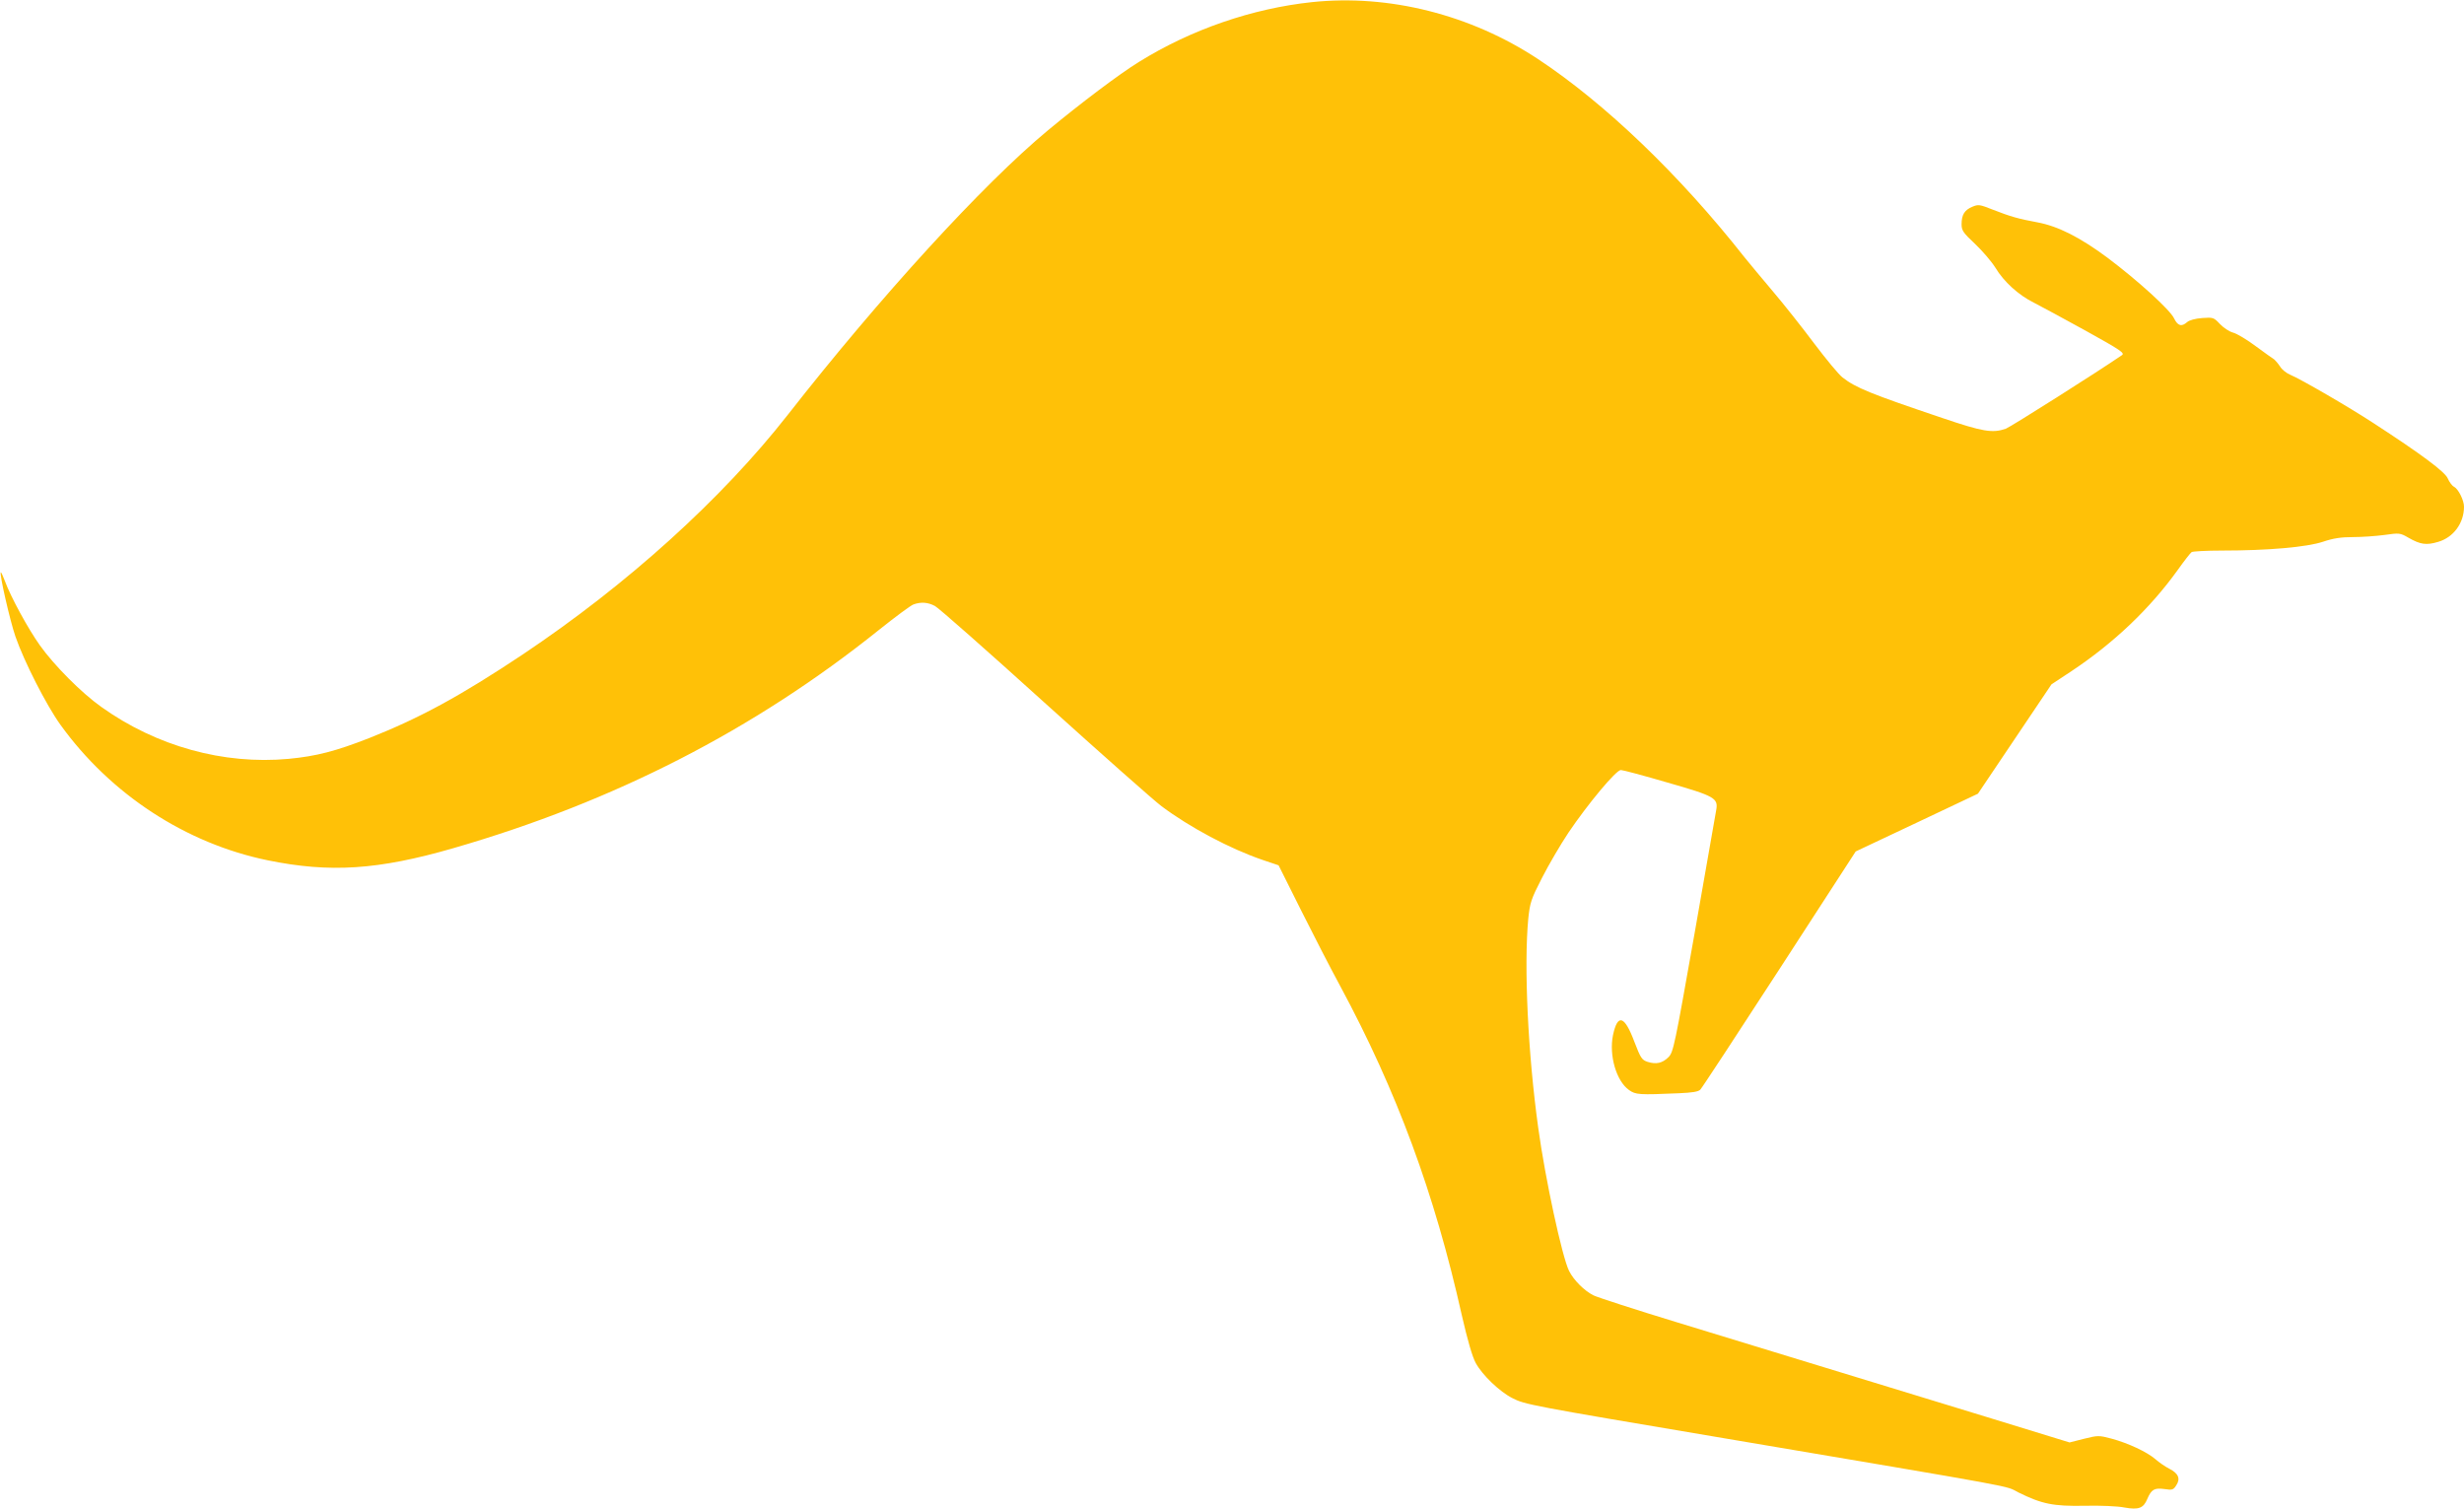
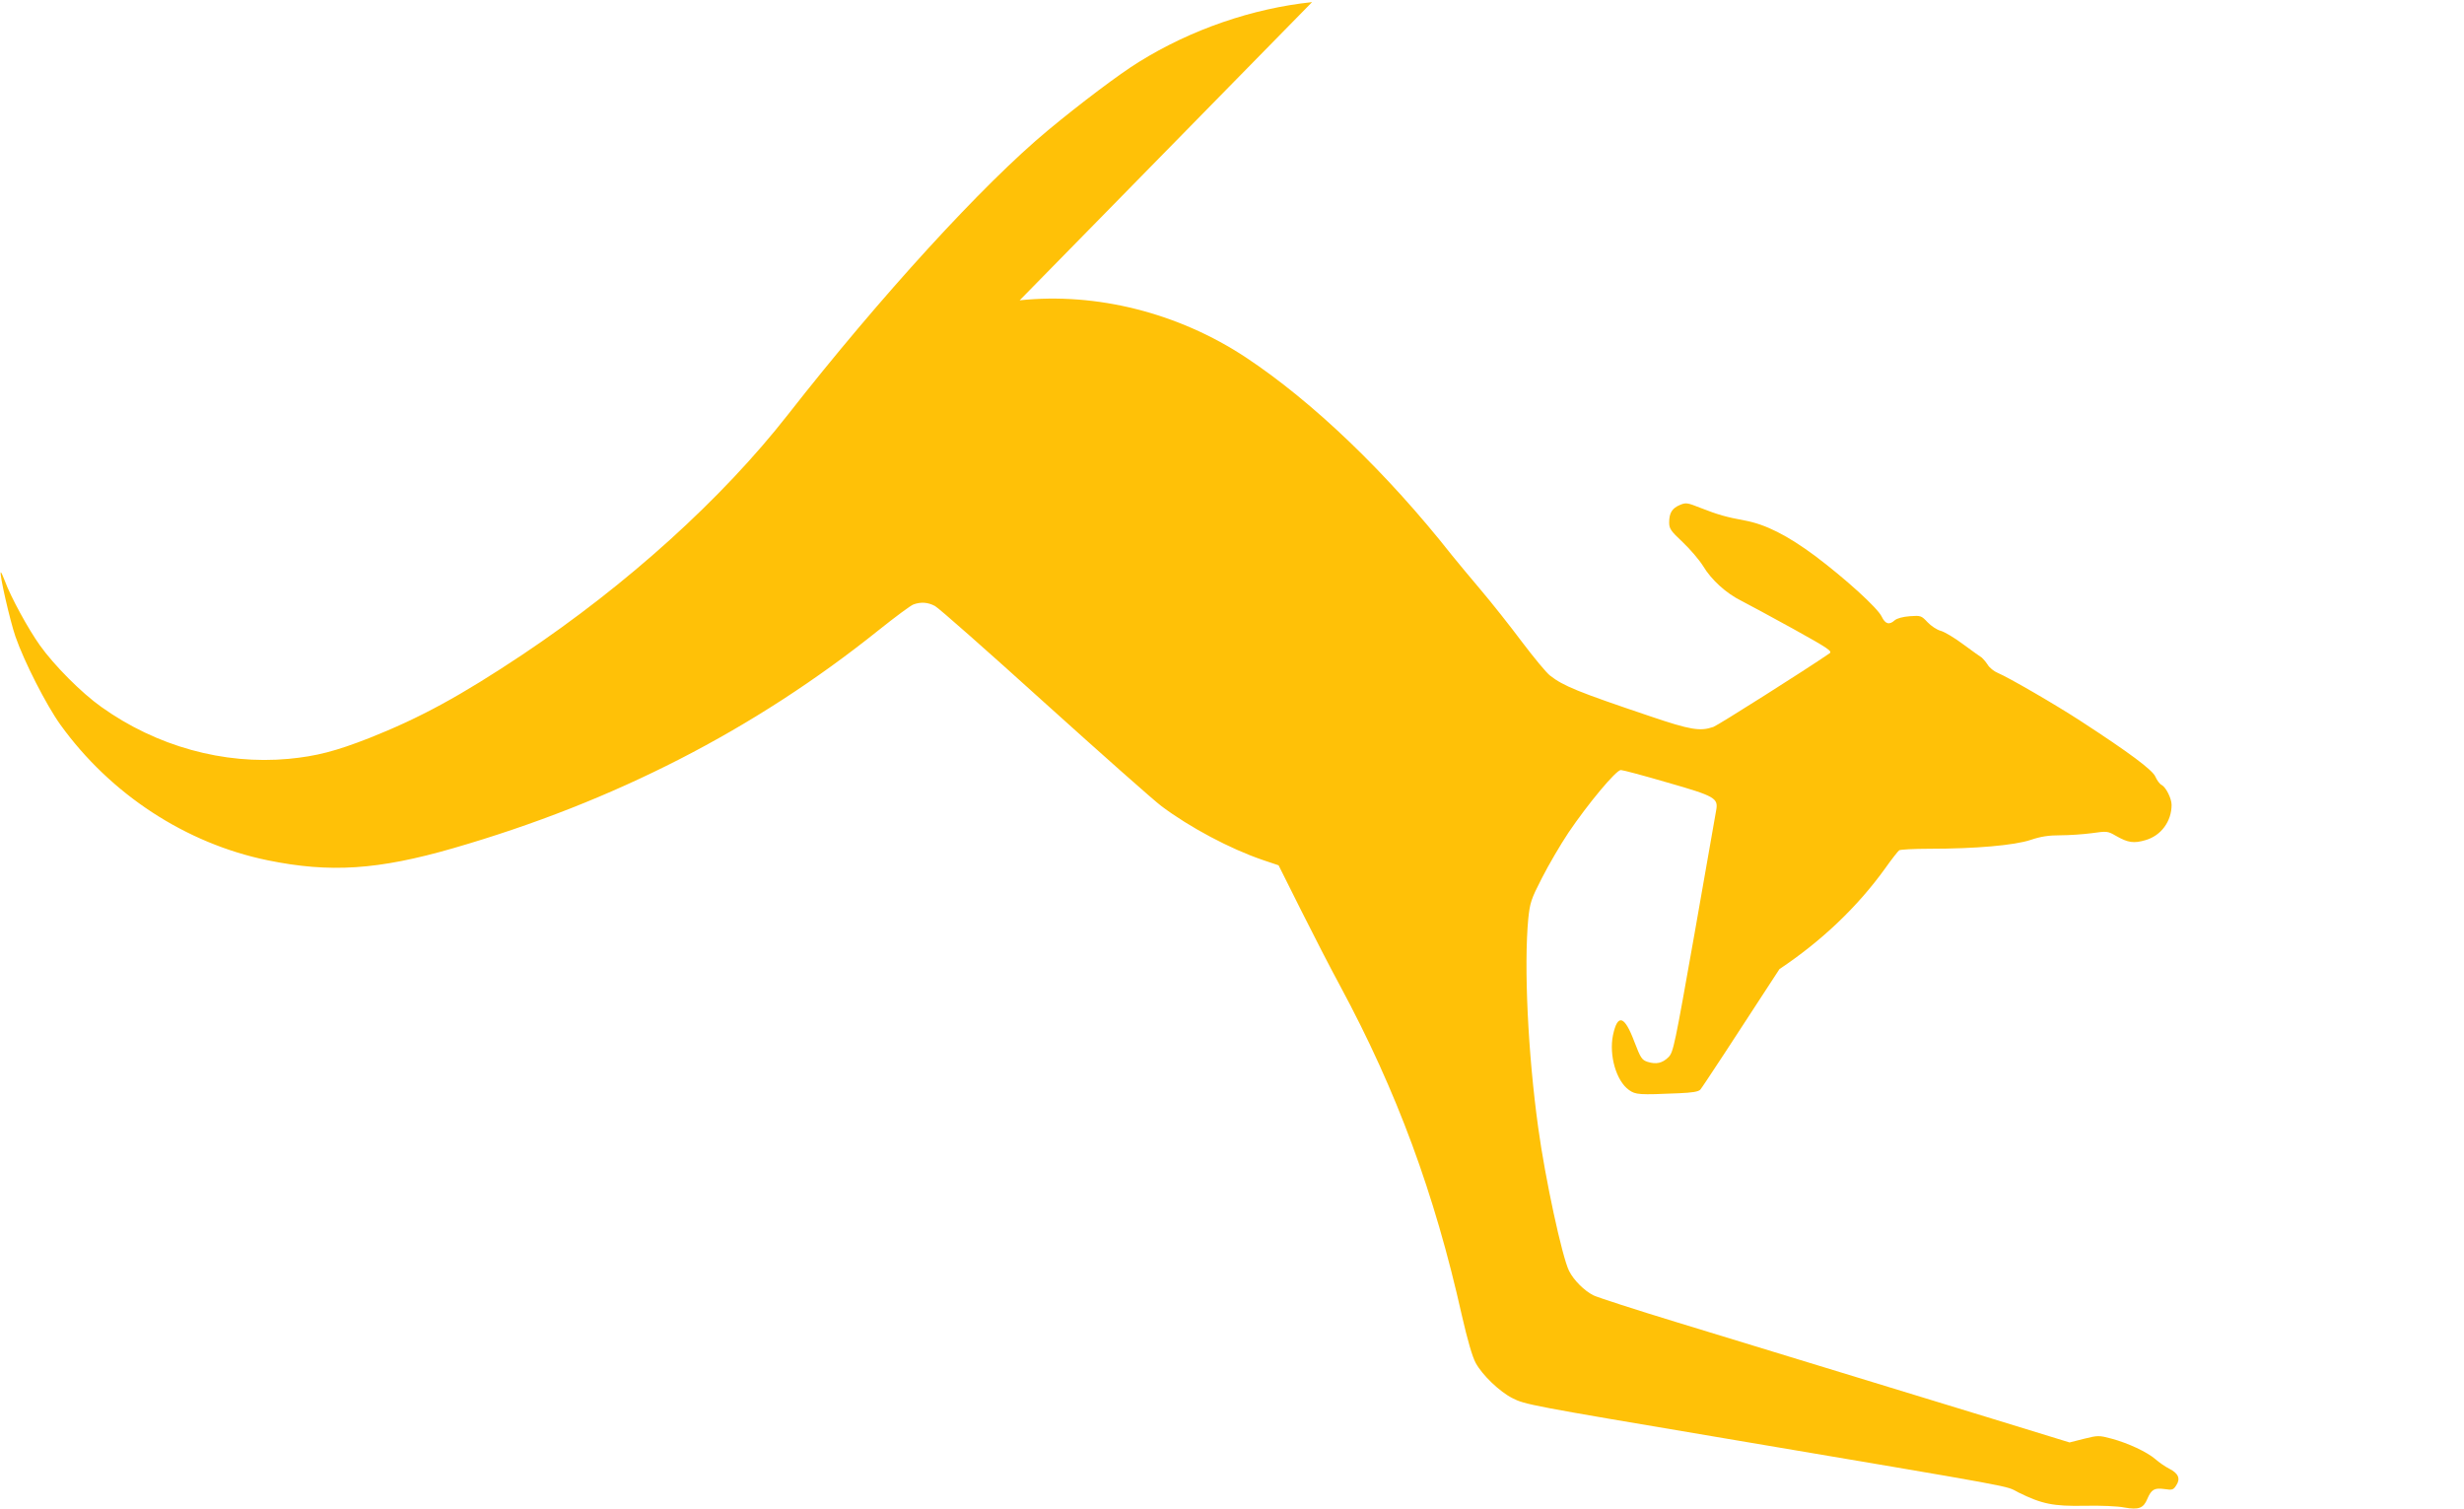
<svg xmlns="http://www.w3.org/2000/svg" version="1.0" width="1280pt" height="784pt" viewBox="0 0 1280 784" preserveAspectRatio="xMidYMid meet">
  <g transform="translate(0,784) scale(0.1,-0.1)" fill="#ffc107" stroke="none">
-     <path d="M6816 7829 c-311 -33 -628 -142 -900 -311 -102 -63 -302 -214 -471 -354 -338 -280 -873 -866 -1352 -1478 -342 -437 -835 -883 -1378 -1246 -323 -215 -532 -329 -797 -434 -174 -68 -273 -94 -419 -108 -338 -31 -686 65 -973 270 -103 73 -245 216 -319 320 -60 84 -152 252 -182 335 -10 26 -19 46 -21 44 -8 -7 48 -252 76 -333 45 -130 160 -356 234 -459 260 -361 652 -617 1077 -704 323 -66 573 -50 964 63 834 241 1561 613 2210 1133 85 68 166 128 180 133 38 14 75 12 112 -8 18 -9 274 -235 569 -502 296 -267 569 -509 608 -538 147 -110 355 -221 525 -279 l83 -28 115 -230 c63 -126 155 -305 205 -397 294 -546 490 -1076 632 -1711 30 -130 54 -214 72 -247 34 -63 125 -150 191 -183 64 -33 96 -39 1063 -202 1632 -276 1490 -250 1566 -288 122 -60 180 -72 344 -69 80 2 173 -2 206 -9 74 -13 99 -4 119 45 21 49 37 58 88 51 41 -6 47 -5 62 19 23 34 12 62 -35 86 -22 11 -55 34 -73 50 -44 38 -143 84 -229 107 -64 17 -70 17 -142 -1 l-75 -19 -433 133 c-781 239 -1197 366 -1603 490 -220 67 -417 131 -437 141 -48 24 -103 79 -127 127 -36 72 -124 479 -160 742 -54 389 -75 841 -52 1087 9 84 14 101 71 212 34 67 96 173 138 236 100 148 247 325 272 325 10 0 119 -29 242 -65 248 -71 265 -81 253 -145 -3 -19 -54 -309 -113 -644 -102 -576 -109 -611 -134 -637 -32 -32 -64 -39 -109 -25 -30 10 -36 19 -69 105 -51 136 -87 147 -111 33 -21 -104 17 -237 83 -284 35 -25 52 -26 260 -17 69 3 101 8 111 19 8 8 193 290 411 626 l396 611 318 150 317 150 191 284 191 284 106 70 c219 146 405 323 549 523 34 48 67 90 73 94 5 4 76 8 157 8 241 0 442 18 526 46 53 18 94 24 155 24 45 0 118 5 163 11 78 11 82 11 125 -14 63 -36 93 -40 154 -22 80 23 135 97 135 183 0 33 -29 91 -51 103 -11 5 -25 25 -33 43 -14 35 -140 128 -386 288 -130 85 -377 228 -432 251 -20 8 -45 28 -54 44 -10 15 -24 31 -30 36 -7 4 -50 35 -95 68 -45 34 -99 66 -118 71 -20 5 -51 26 -69 45 -32 34 -35 35 -92 31 -37 -3 -66 -11 -78 -21 -29 -26 -49 -20 -68 19 -21 45 -191 199 -347 316 -143 106 -256 163 -363 183 -98 18 -140 30 -232 66 -68 27 -75 28 -106 15 -41 -17 -56 -42 -56 -91 0 -32 8 -44 70 -102 39 -37 86 -92 106 -124 43 -72 120 -142 199 -181 33 -17 154 -82 268 -145 184 -102 206 -117 190 -128 -122 -84 -577 -372 -603 -382 -69 -24 -119 -16 -331 56 -374 126 -449 157 -517 210 -19 14 -85 94 -147 176 -62 83 -158 204 -214 270 -56 66 -123 147 -149 179 -338 429 -723 798 -1072 1029 -350 231 -775 338 -1174 296z" />
+     <path d="M6816 7829 c-311 -33 -628 -142 -900 -311 -102 -63 -302 -214 -471 -354 -338 -280 -873 -866 -1352 -1478 -342 -437 -835 -883 -1378 -1246 -323 -215 -532 -329 -797 -434 -174 -68 -273 -94 -419 -108 -338 -31 -686 65 -973 270 -103 73 -245 216 -319 320 -60 84 -152 252 -182 335 -10 26 -19 46 -21 44 -8 -7 48 -252 76 -333 45 -130 160 -356 234 -459 260 -361 652 -617 1077 -704 323 -66 573 -50 964 63 834 241 1561 613 2210 1133 85 68 166 128 180 133 38 14 75 12 112 -8 18 -9 274 -235 569 -502 296 -267 569 -509 608 -538 147 -110 355 -221 525 -279 l83 -28 115 -230 c63 -126 155 -305 205 -397 294 -546 490 -1076 632 -1711 30 -130 54 -214 72 -247 34 -63 125 -150 191 -183 64 -33 96 -39 1063 -202 1632 -276 1490 -250 1566 -288 122 -60 180 -72 344 -69 80 2 173 -2 206 -9 74 -13 99 -4 119 45 21 49 37 58 88 51 41 -6 47 -5 62 19 23 34 12 62 -35 86 -22 11 -55 34 -73 50 -44 38 -143 84 -229 107 -64 17 -70 17 -142 -1 l-75 -19 -433 133 c-781 239 -1197 366 -1603 490 -220 67 -417 131 -437 141 -48 24 -103 79 -127 127 -36 72 -124 479 -160 742 -54 389 -75 841 -52 1087 9 84 14 101 71 212 34 67 96 173 138 236 100 148 247 325 272 325 10 0 119 -29 242 -65 248 -71 265 -81 253 -145 -3 -19 -54 -309 -113 -644 -102 -576 -109 -611 -134 -637 -32 -32 -64 -39 -109 -25 -30 10 -36 19 -69 105 -51 136 -87 147 -111 33 -21 -104 17 -237 83 -284 35 -25 52 -26 260 -17 69 3 101 8 111 19 8 8 193 290 411 626 c219 146 405 323 549 523 34 48 67 90 73 94 5 4 76 8 157 8 241 0 442 18 526 46 53 18 94 24 155 24 45 0 118 5 163 11 78 11 82 11 125 -14 63 -36 93 -40 154 -22 80 23 135 97 135 183 0 33 -29 91 -51 103 -11 5 -25 25 -33 43 -14 35 -140 128 -386 288 -130 85 -377 228 -432 251 -20 8 -45 28 -54 44 -10 15 -24 31 -30 36 -7 4 -50 35 -95 68 -45 34 -99 66 -118 71 -20 5 -51 26 -69 45 -32 34 -35 35 -92 31 -37 -3 -66 -11 -78 -21 -29 -26 -49 -20 -68 19 -21 45 -191 199 -347 316 -143 106 -256 163 -363 183 -98 18 -140 30 -232 66 -68 27 -75 28 -106 15 -41 -17 -56 -42 -56 -91 0 -32 8 -44 70 -102 39 -37 86 -92 106 -124 43 -72 120 -142 199 -181 33 -17 154 -82 268 -145 184 -102 206 -117 190 -128 -122 -84 -577 -372 -603 -382 -69 -24 -119 -16 -331 56 -374 126 -449 157 -517 210 -19 14 -85 94 -147 176 -62 83 -158 204 -214 270 -56 66 -123 147 -149 179 -338 429 -723 798 -1072 1029 -350 231 -775 338 -1174 296z" />
  </g>
</svg>